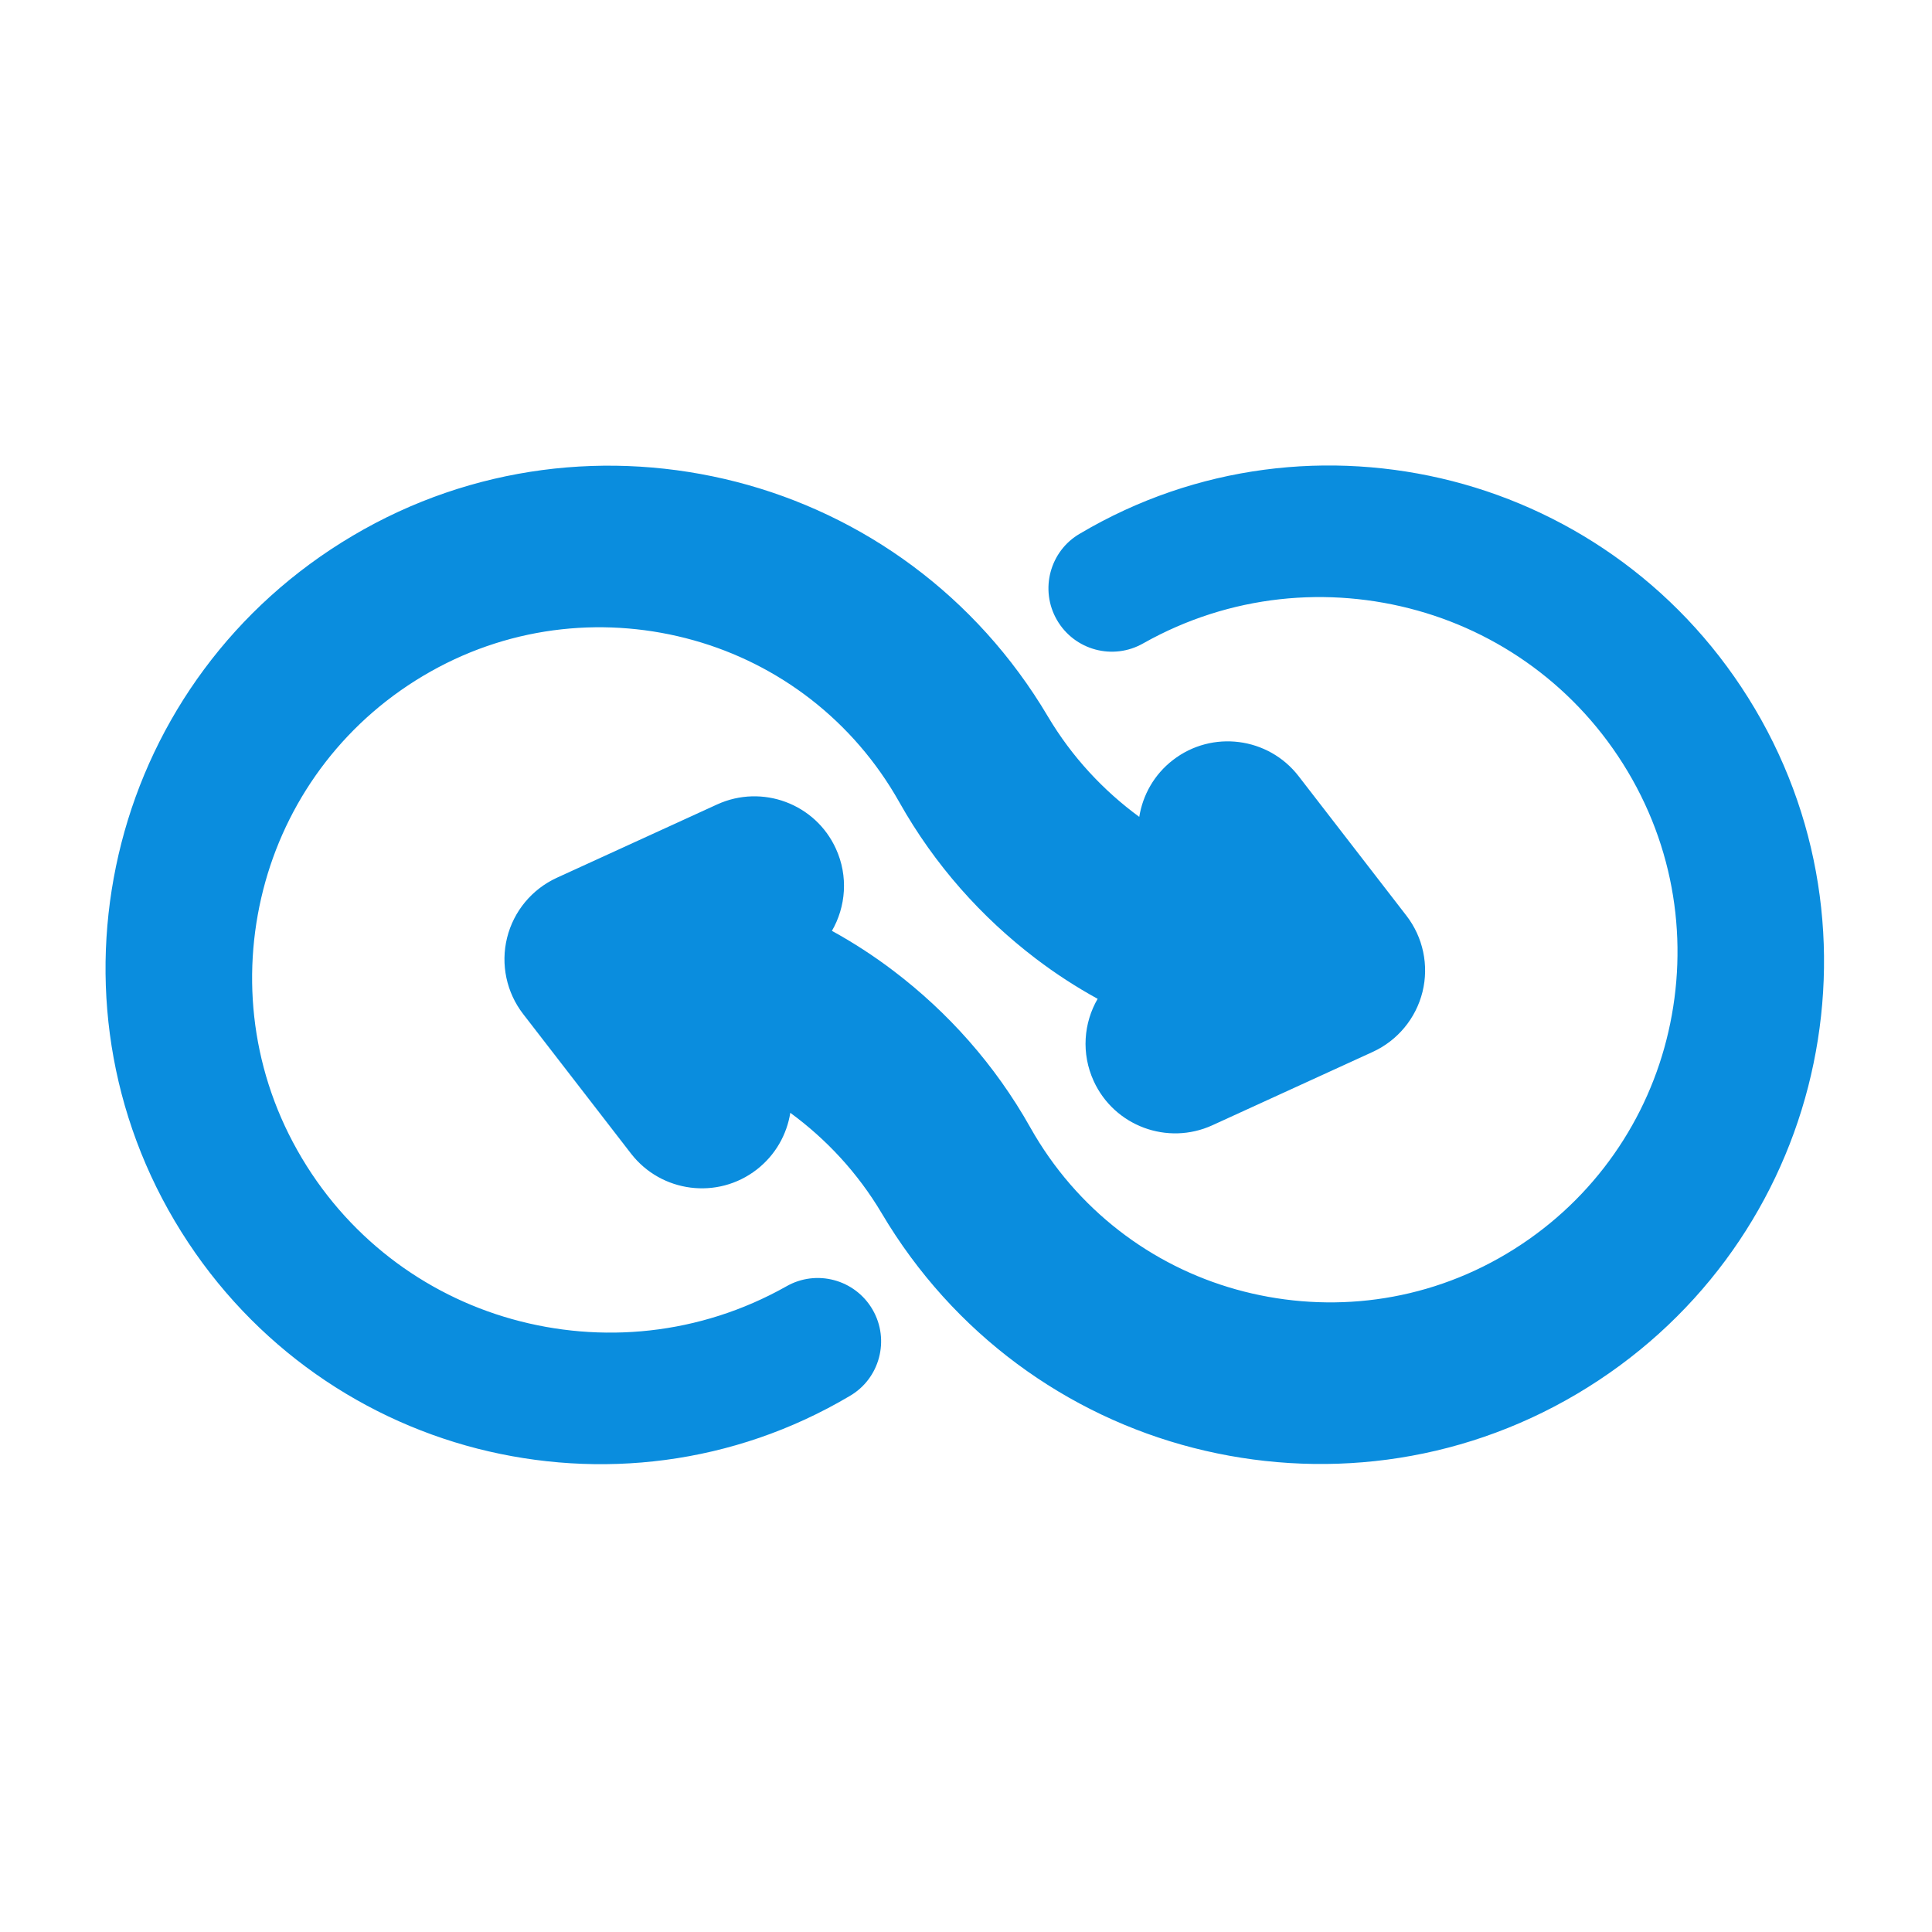
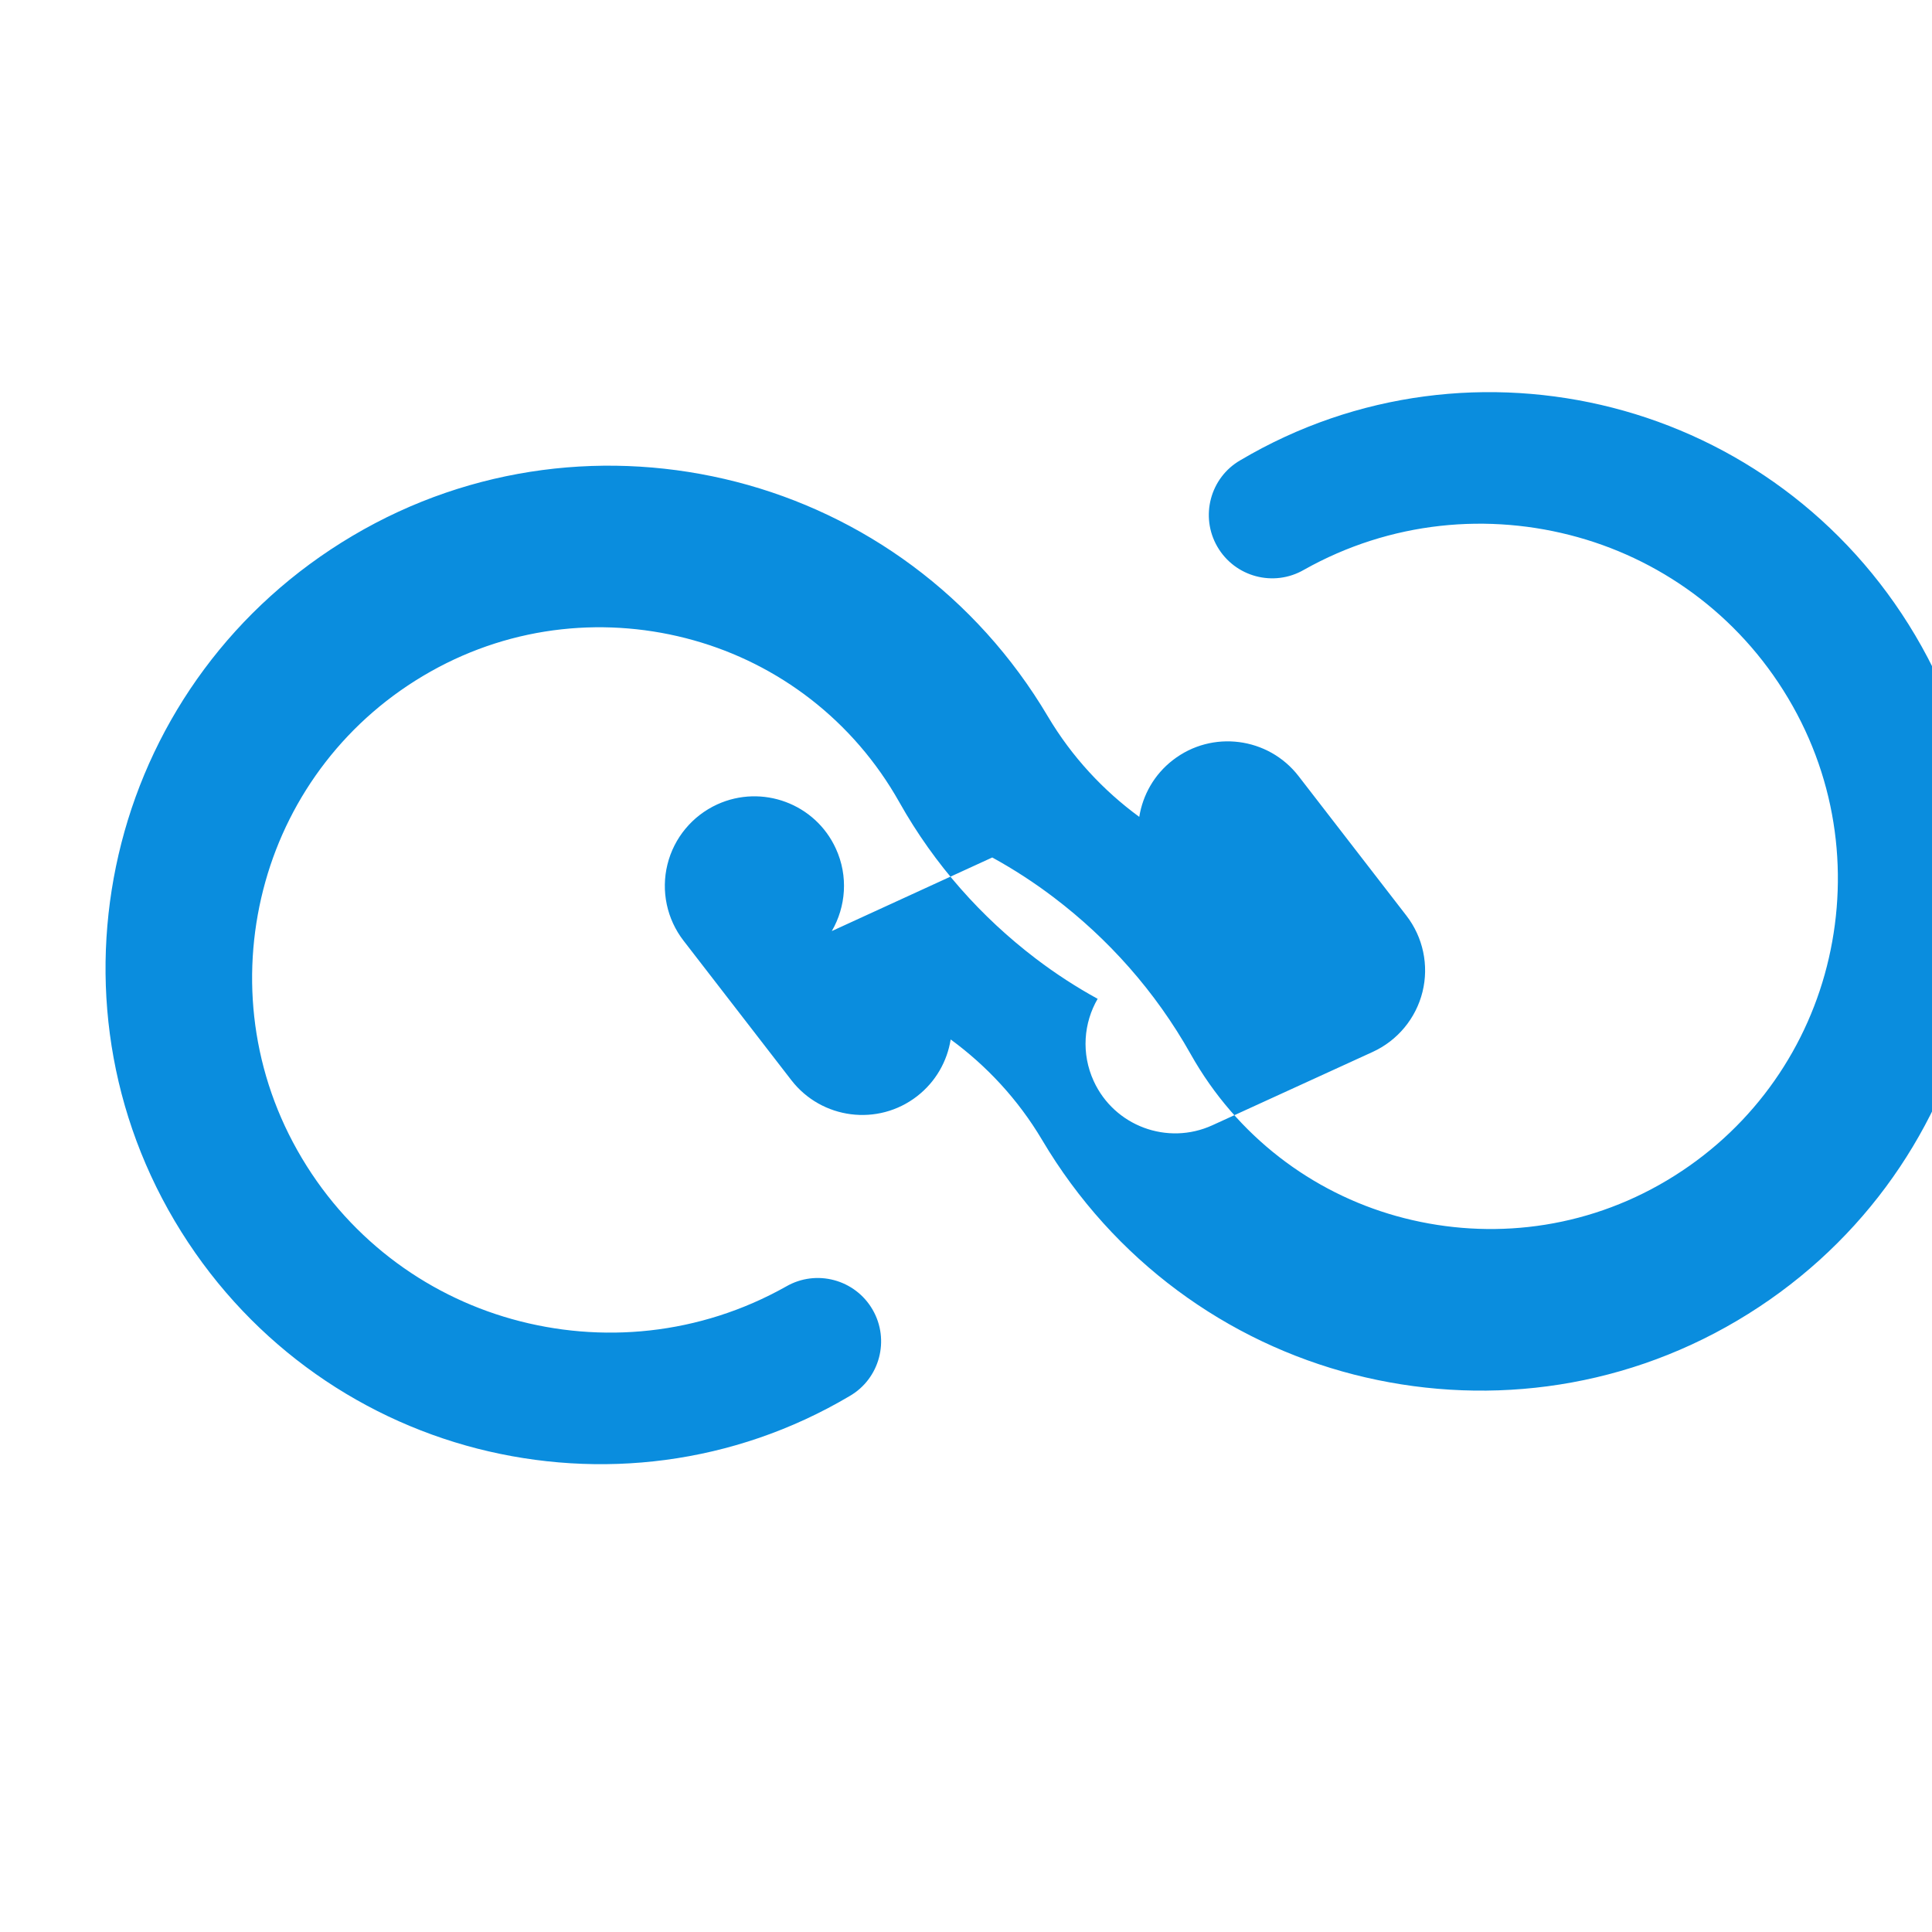
<svg xmlns="http://www.w3.org/2000/svg" width="100pt" height="100pt" version="1.1" viewBox="0 0 100 100">
-   <path d="m56.82 51.688c-0.734 1.258-0.863 2.84-0.211 4.266 1.066 2.328 3.816 3.352 6.144 2.289l8.301-3.797c1.285-0.59 2.234-1.734 2.574-3.106 0.34-1.375 0.031-2.828-0.832-3.945 0 0-5.582-7.223-5.582-7.223-1.566-2.023-4.481-2.398-6.504-0.832-0.973 0.75-1.562 1.816-1.742 2.941-1.855-1.359-3.484-3.098-4.731-5.199-3.711-6.266-9.594-10.469-16.137-12.145-6.496-1.664-13.633-0.887-19.852 2.797-6.176 3.656-10.312 9.453-11.965 15.902-1.641 6.402-0.871 13.43 2.758 19.559 3.602 6.082 9.316 10.156 15.668 11.785 6.305 1.613 13.23 0.855 19.266-2.719 1.559-0.898 2.098-2.906 1.191-4.473-0.906-1.566-2.91-2.106-4.477-1.199-4.484 2.523-9.582 2.977-14.184 1.688-4.555-1.273-8.617-4.297-11.117-8.742-2.477-4.398-2.914-9.391-1.652-13.898 1.25-4.461 4.211-8.438 8.562-10.883 4.305-2.422 9.191-2.852 13.605-1.613 4.367 1.223 8.254 4.125 10.648 8.383 1.832 3.258 4.266 5.965 7.062 8.094 1.02 0.777 2.094 1.473 3.203 2.082zm-13.766-3.496c0.73-1.258 0.863-2.844 0.211-4.266-1.062-2.328-3.816-3.352-6.144-2.289l-8.301 3.797c-1.285 0.59-2.234 1.73-2.574 3.106s-0.031 2.828 0.832 3.945c0 0 5.582 7.223 5.582 7.223 1.566 2.023 4.481 2.398 6.504 0.832 0.973-0.754 1.562-1.816 1.742-2.941 1.855 1.359 3.484 3.098 4.731 5.199 3.711 6.266 9.594 10.469 16.137 12.145 6.496 1.664 13.633 0.887 19.852-2.797 6.176-3.656 10.312-9.453 11.965-15.902 1.641-6.402 0.871-13.43-2.758-19.559-3.602-6.082-9.316-10.156-15.668-11.785-6.305-1.613-13.23-0.855-19.266 2.719-1.559 0.898-2.098 2.906-1.191 4.473s2.91 2.106 4.481 1.199c4.484-2.523 9.578-2.977 14.184-1.688 4.555 1.273 8.617 4.297 11.117 8.742 2.473 4.398 2.914 9.391 1.652 13.898-1.25 4.461-4.211 8.434-8.562 10.883-4.305 2.422-9.191 2.848-13.605 1.613-4.367-1.223-8.254-4.125-10.648-8.383-1.832-3.258-4.266-5.965-7.066-8.094-1.02-0.777-2.094-1.473-3.203-2.082z" fill="#0a8dde" fill-rule="evenodd" />
+   <path d="m56.82 51.688c-0.734 1.258-0.863 2.84-0.211 4.266 1.066 2.328 3.816 3.352 6.144 2.289l8.301-3.797c1.285-0.59 2.234-1.734 2.574-3.106 0.34-1.375 0.031-2.828-0.832-3.945 0 0-5.582-7.223-5.582-7.223-1.566-2.023-4.481-2.398-6.504-0.832-0.973 0.75-1.562 1.816-1.742 2.941-1.855-1.359-3.484-3.098-4.731-5.199-3.711-6.266-9.594-10.469-16.137-12.145-6.496-1.664-13.633-0.887-19.852 2.797-6.176 3.656-10.312 9.453-11.965 15.902-1.641 6.402-0.871 13.43 2.758 19.559 3.602 6.082 9.316 10.156 15.668 11.785 6.305 1.613 13.23 0.855 19.266-2.719 1.559-0.898 2.098-2.906 1.191-4.473-0.906-1.566-2.91-2.106-4.477-1.199-4.484 2.523-9.582 2.977-14.184 1.688-4.555-1.273-8.617-4.297-11.117-8.742-2.477-4.398-2.914-9.391-1.652-13.898 1.25-4.461 4.211-8.438 8.562-10.883 4.305-2.422 9.191-2.852 13.605-1.613 4.367 1.223 8.254 4.125 10.648 8.383 1.832 3.258 4.266 5.965 7.062 8.094 1.02 0.777 2.094 1.473 3.203 2.082zm-13.766-3.496c0.73-1.258 0.863-2.844 0.211-4.266-1.062-2.328-3.816-3.352-6.144-2.289c-1.285 0.59-2.234 1.73-2.574 3.106s-0.031 2.828 0.832 3.945c0 0 5.582 7.223 5.582 7.223 1.566 2.023 4.481 2.398 6.504 0.832 0.973-0.754 1.562-1.816 1.742-2.941 1.855 1.359 3.484 3.098 4.731 5.199 3.711 6.266 9.594 10.469 16.137 12.145 6.496 1.664 13.633 0.887 19.852-2.797 6.176-3.656 10.312-9.453 11.965-15.902 1.641-6.402 0.871-13.43-2.758-19.559-3.602-6.082-9.316-10.156-15.668-11.785-6.305-1.613-13.23-0.855-19.266 2.719-1.559 0.898-2.098 2.906-1.191 4.473s2.91 2.106 4.481 1.199c4.484-2.523 9.578-2.977 14.184-1.688 4.555 1.273 8.617 4.297 11.117 8.742 2.473 4.398 2.914 9.391 1.652 13.898-1.25 4.461-4.211 8.434-8.562 10.883-4.305 2.422-9.191 2.848-13.605 1.613-4.367-1.223-8.254-4.125-10.648-8.383-1.832-3.258-4.266-5.965-7.066-8.094-1.02-0.777-2.094-1.473-3.203-2.082z" fill="#0a8dde" fill-rule="evenodd" />
</svg>